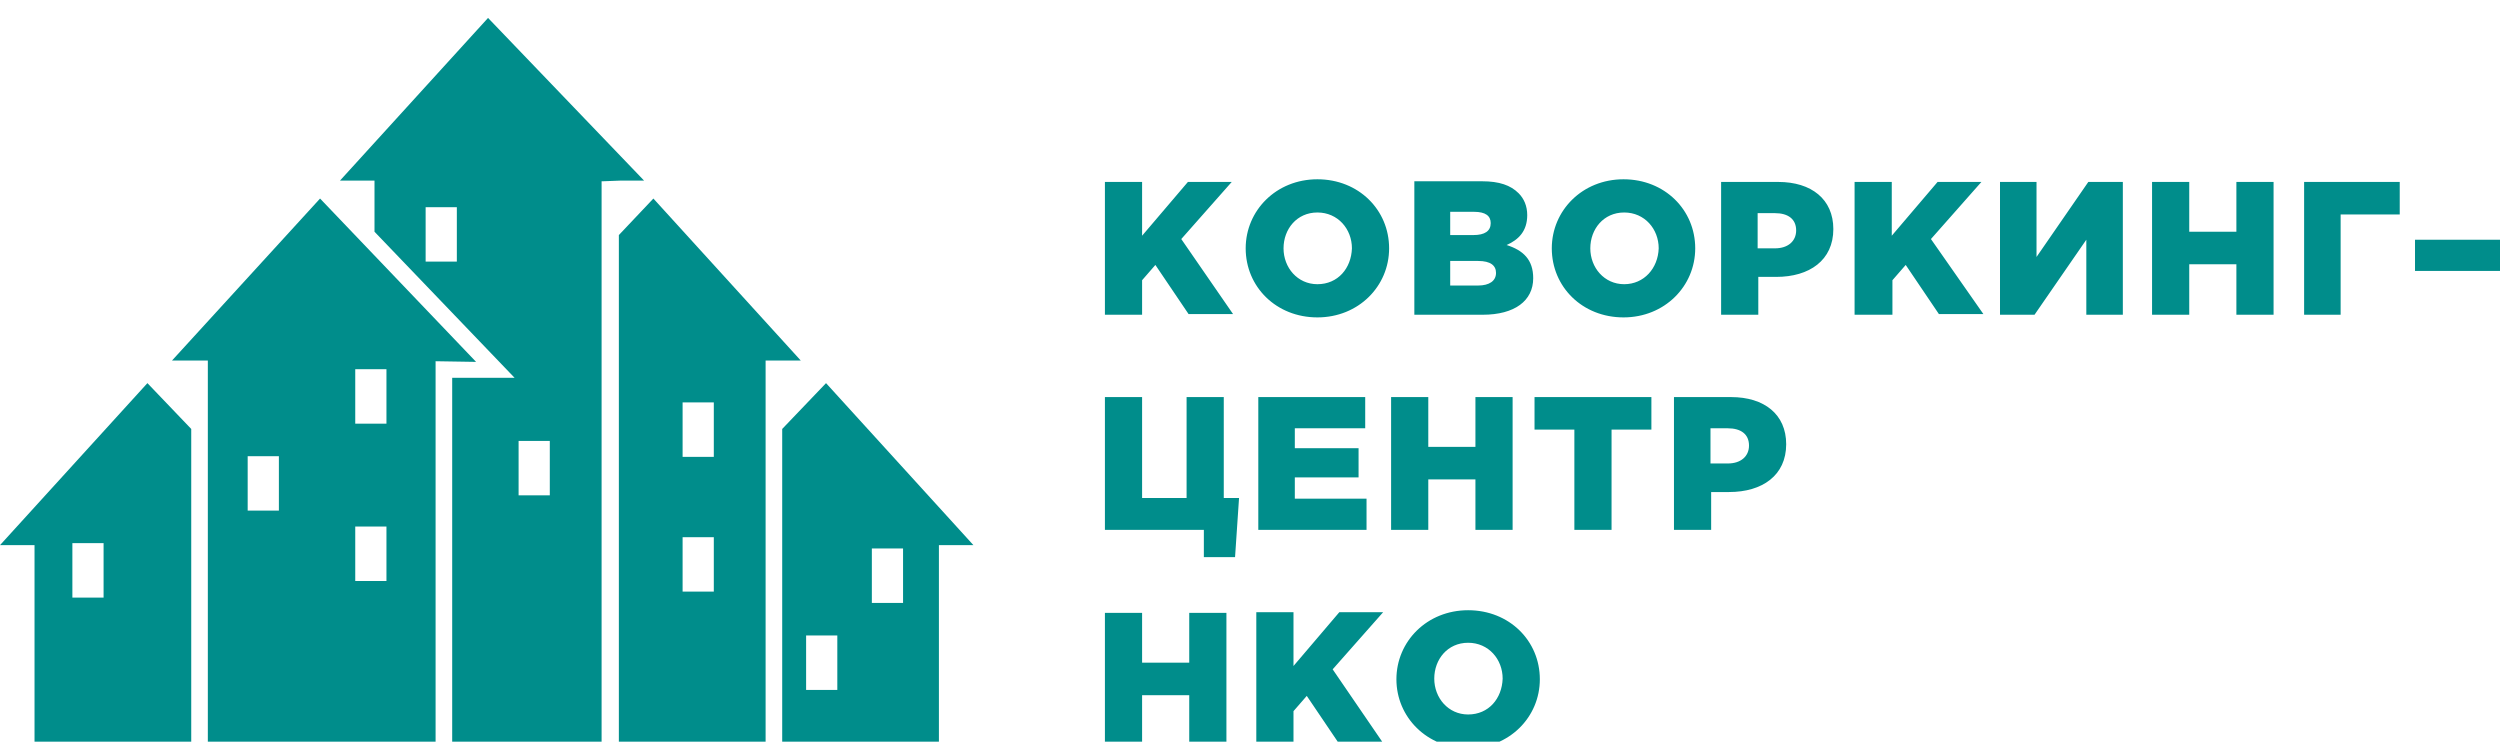
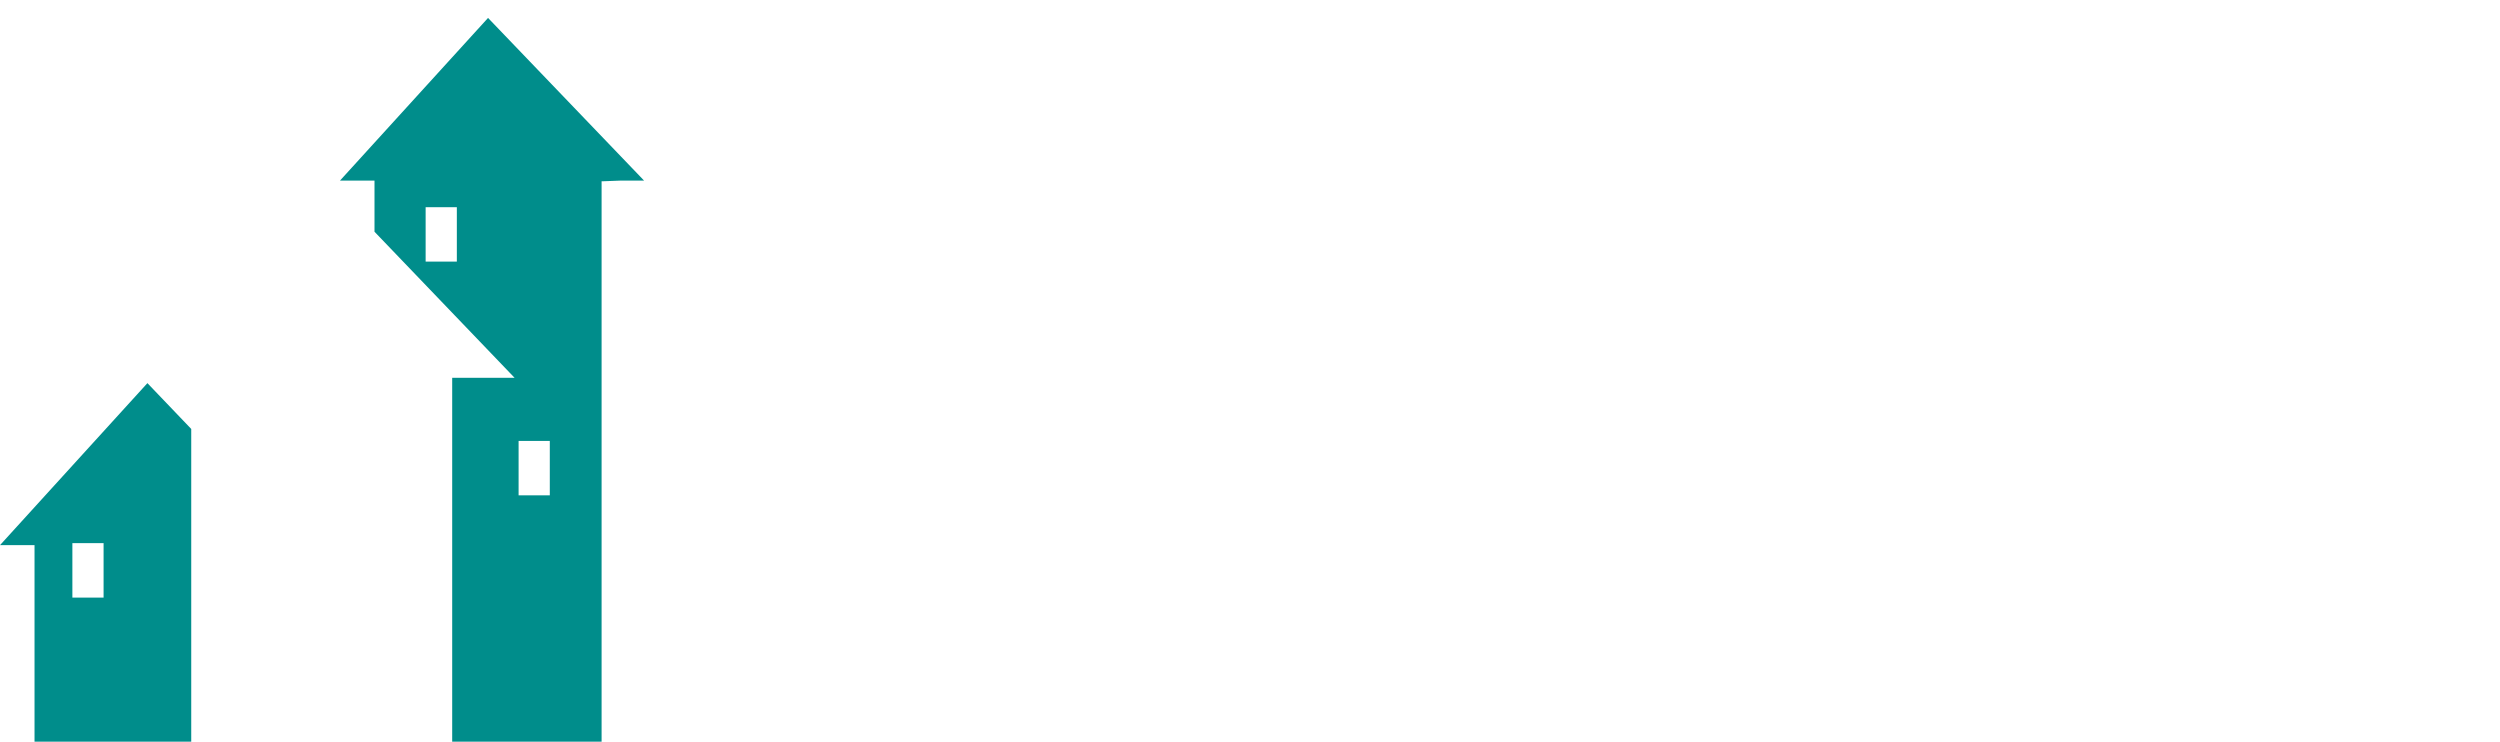
<svg xmlns="http://www.w3.org/2000/svg" xml:space="preserve" id="Слой_1" x="0" y="0" baseProfile="basic" version="1.1" viewBox="0 0 376.5 111.7">
  <style>.st0{fill-rule:evenodd;clip-rule:evenodd;fill:#008d8b}</style>
-   <path d="M141.4 112.7V82.1h5.2l-22.2-24.4-6.6 6.9v48.1h23.6zm-20-17h4.7v8.2h-4.7v-8.2zm9.9-13.1h4.7v8.2h-4.7v-8.2z" class="st0" />
-   <path d="M120.6 54.3 98.4 29.9l-5.2 5.5v77.3h22.1V54.3h5.3zm-17.8 26.6h4.7v8.2h-4.7v-8.2zm0-20.3h4.7v8.2h-4.7v-8.2z" class="st0" />
  <path d="M90.8 27.3h-.2v85.4H68.1V56.9h9.4l-21.1-22v-7.7h-5.2L73.5 2.7 97 27.2h-3.6l-2.6.1zM78.1 66.4h4.7v8.2h-4.7v-8.2zm-14-35.2h4.7v8.2h-4.7v-8.2zM5.2 112.7V82.1H0l22.2-24.4 6.6 6.9v48.1H5.2zm5.7-30.9h4.7V90h-4.7v-8.2z" class="st0" />
-   <path d="M65.6 54.4v58.3H31.3V54.3h-5.4l22.3-24.4 23.5 24.6-6.1-.1zM53.5 79.3h4.7v8.2h-4.7v-8.2zm0-23.7h4.7v8.2h-4.7v-8.2zM37.3 68.7H42v8.2h-4.7v-8.2z" class="st0" />
-   <path d="M166.4 47.4h5.6v-5.2l2-2.3 5 7.4h6.7L177.9 36l7.6-8.6h-6.6l-6.9 8.1v-8.1h-5.6v20zm32 .4c6.2 0 10.8-4.7 10.8-10.4 0-5.8-4.6-10.4-10.8-10.4-6.2 0-10.8 4.7-10.8 10.4 0 5.8 4.6 10.4 10.8 10.4zm0-5c-3 0-5.1-2.5-5.1-5.4 0-2.9 2-5.4 5.1-5.4 3.1 0 5.2 2.5 5.2 5.4-.1 3-2.1 5.4-5.2 5.4zm14.6 4.6h10.3c4.8 0 7.6-2.1 7.6-5.5 0-2.8-1.5-4.2-4-5 1.8-.8 3.1-2.1 3.1-4.5 0-1.4-.5-2.5-1.3-3.3-1.2-1.2-2.9-1.8-5.5-1.8H213v20.1zm5.4-4.4v-3.7h4.2c1.9 0 2.7.7 2.7 1.8 0 1.2-1 1.9-2.7 1.9h-4.2zm0-7.6v-3.5h3.6c1.7 0 2.5.6 2.5 1.7 0 1.2-.9 1.8-2.6 1.8h-3.5zm26.1 12.4c6.2 0 10.8-4.7 10.8-10.4 0-5.8-4.6-10.4-10.8-10.4-6.2 0-10.8 4.7-10.8 10.4 0 5.8 4.6 10.4 10.8 10.4zm.1-5c-3 0-5.1-2.5-5.1-5.4 0-2.9 2-5.4 5.1-5.4 3.1 0 5.2 2.5 5.2 5.4-.1 3-2.2 5.4-5.2 5.4zm14.6 4.6h5.6v-5.7h2.7c5 0 8.6-2.5 8.6-7.2 0-4.5-3.3-7.1-8.3-7.1h-8.6v20zm5.5-10v-5.3h2.6c2 0 3.2.9 3.2 2.6 0 1.6-1.2 2.7-3.2 2.7h-2.6zm14.7 10h5.6v-5.2l2-2.3 5 7.4h6.7L290.8 36l7.6-8.6h-6.6l-6.9 8.1v-8.1h-5.6v20h.1zm21.8 0h5.2l7.8-11.3v11.3h5.5v-20h-5.2l-7.8 11.3V27.4h-5.5v20zm22.9 0h5.6v-7.6h7.1v7.6h5.6v-20h-5.6v7.5h-7.1v-7.5h-5.6v20zm22.8 0h5.6V32.3h8.9v-4.9H347v20h-.1zm16.8-6.6h12.8v-4.7h-12.8v4.7zM181.3 83.9h4.7l.6-8.9h-2.3V59.8h-5.6V75H172V59.8h-5.6v20h14.9v4.1zm8.2-4.1h16.3v-4.7H195v-3.2h9.6v-4.4H195v-3h10.6v-4.7h-16.1v20zm20 0h5.6v-7.6h7.1v7.6h5.6v-20h-5.6v7.5h-7.1v-7.5h-5.6v20zm27.6 0h5.6V64.7h6v-4.9h-17.6v4.9h6v15.1zm15 0h5.6v-5.7h2.7c5 0 8.6-2.5 8.6-7.2 0-4.5-3.3-7.1-8.3-7.1h-8.6v20zm5.5-10v-5.3h2.6c2 0 3.2.9 3.2 2.6 0 1.6-1.2 2.7-3.2 2.7h-2.6zm-91.2 42.5h5.6v-7.6h7.1v7.6h5.6v-20h-5.6v7.5H172v-7.5h-5.6v20zm22.8 0h5.6v-5.2l2-2.3 5 7.4h6.7l-7.8-11.4 7.6-8.6h-6.6l-6.9 8.1v-8.1h-5.6v20.1zm31.9.4c6.2 0 10.8-4.7 10.8-10.4 0-5.8-4.6-10.4-10.8-10.4-6.2 0-10.8 4.7-10.8 10.4s4.6 10.4 10.8 10.4zm0-5.1c-3 0-5.1-2.5-5.1-5.4 0-2.9 2-5.4 5.1-5.4 3.1 0 5.2 2.5 5.2 5.4-.1 3-2.1 5.4-5.2 5.4z" style="fill:#008d8b" />
</svg>